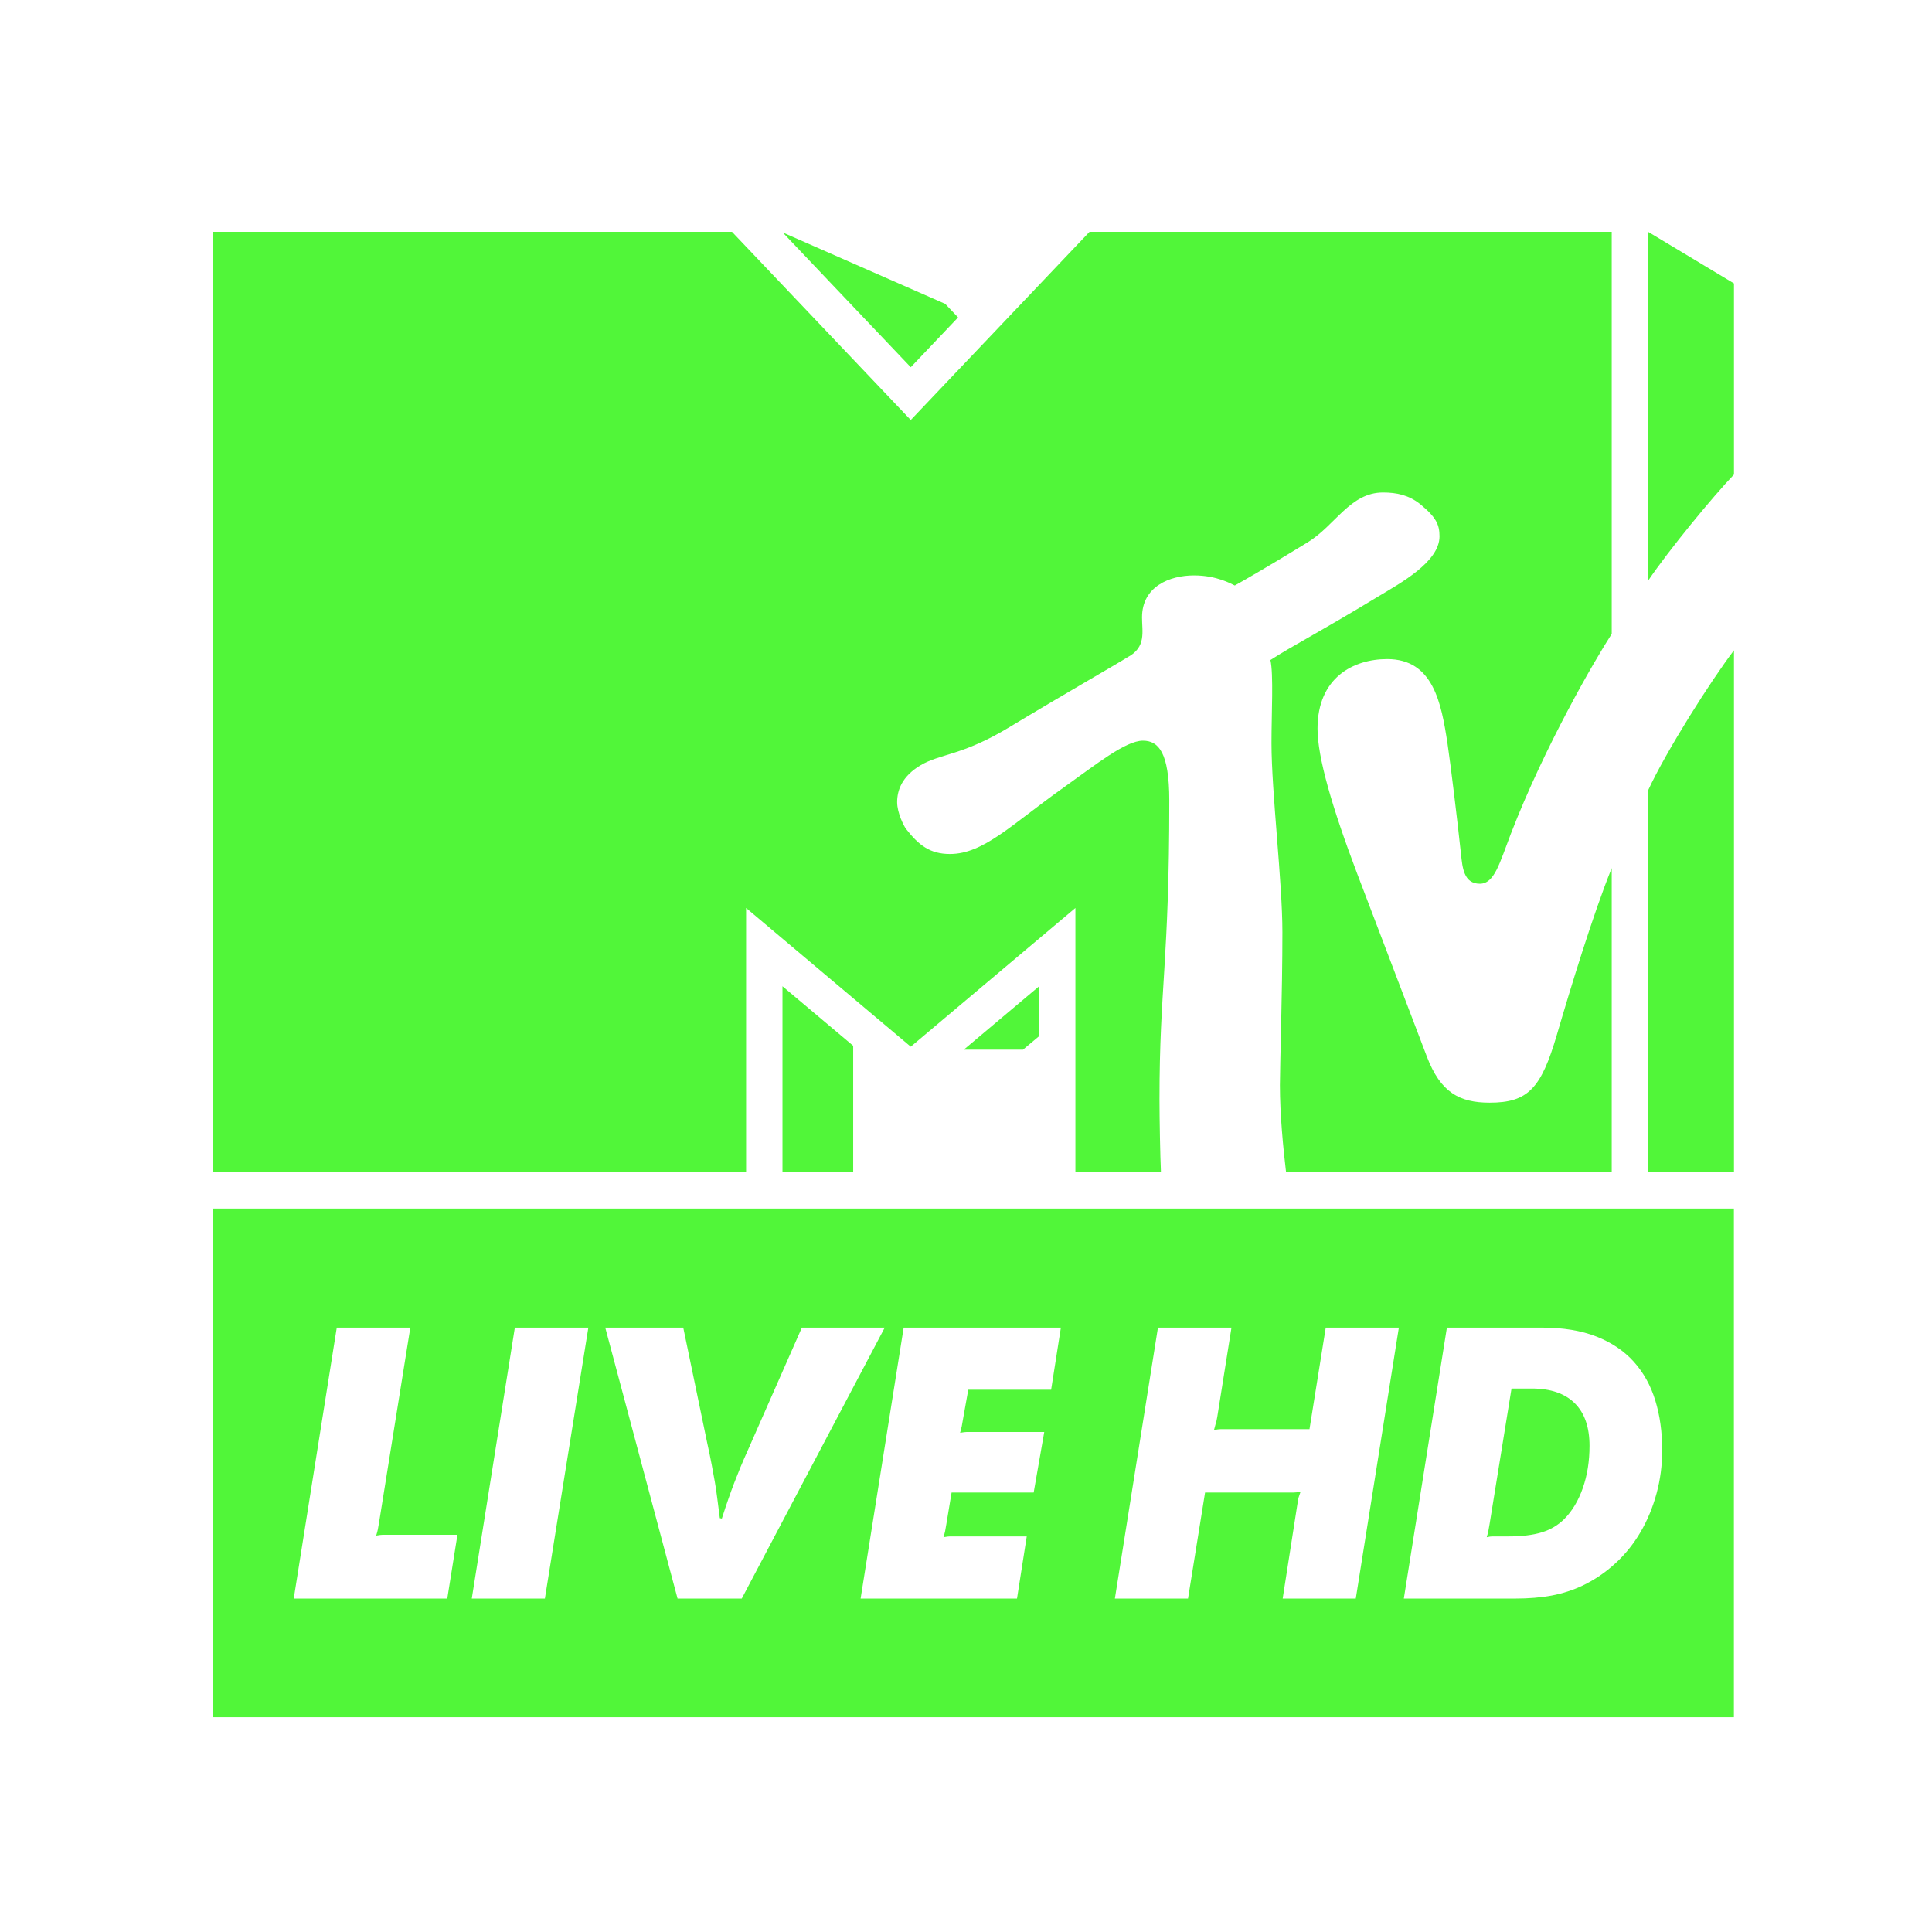
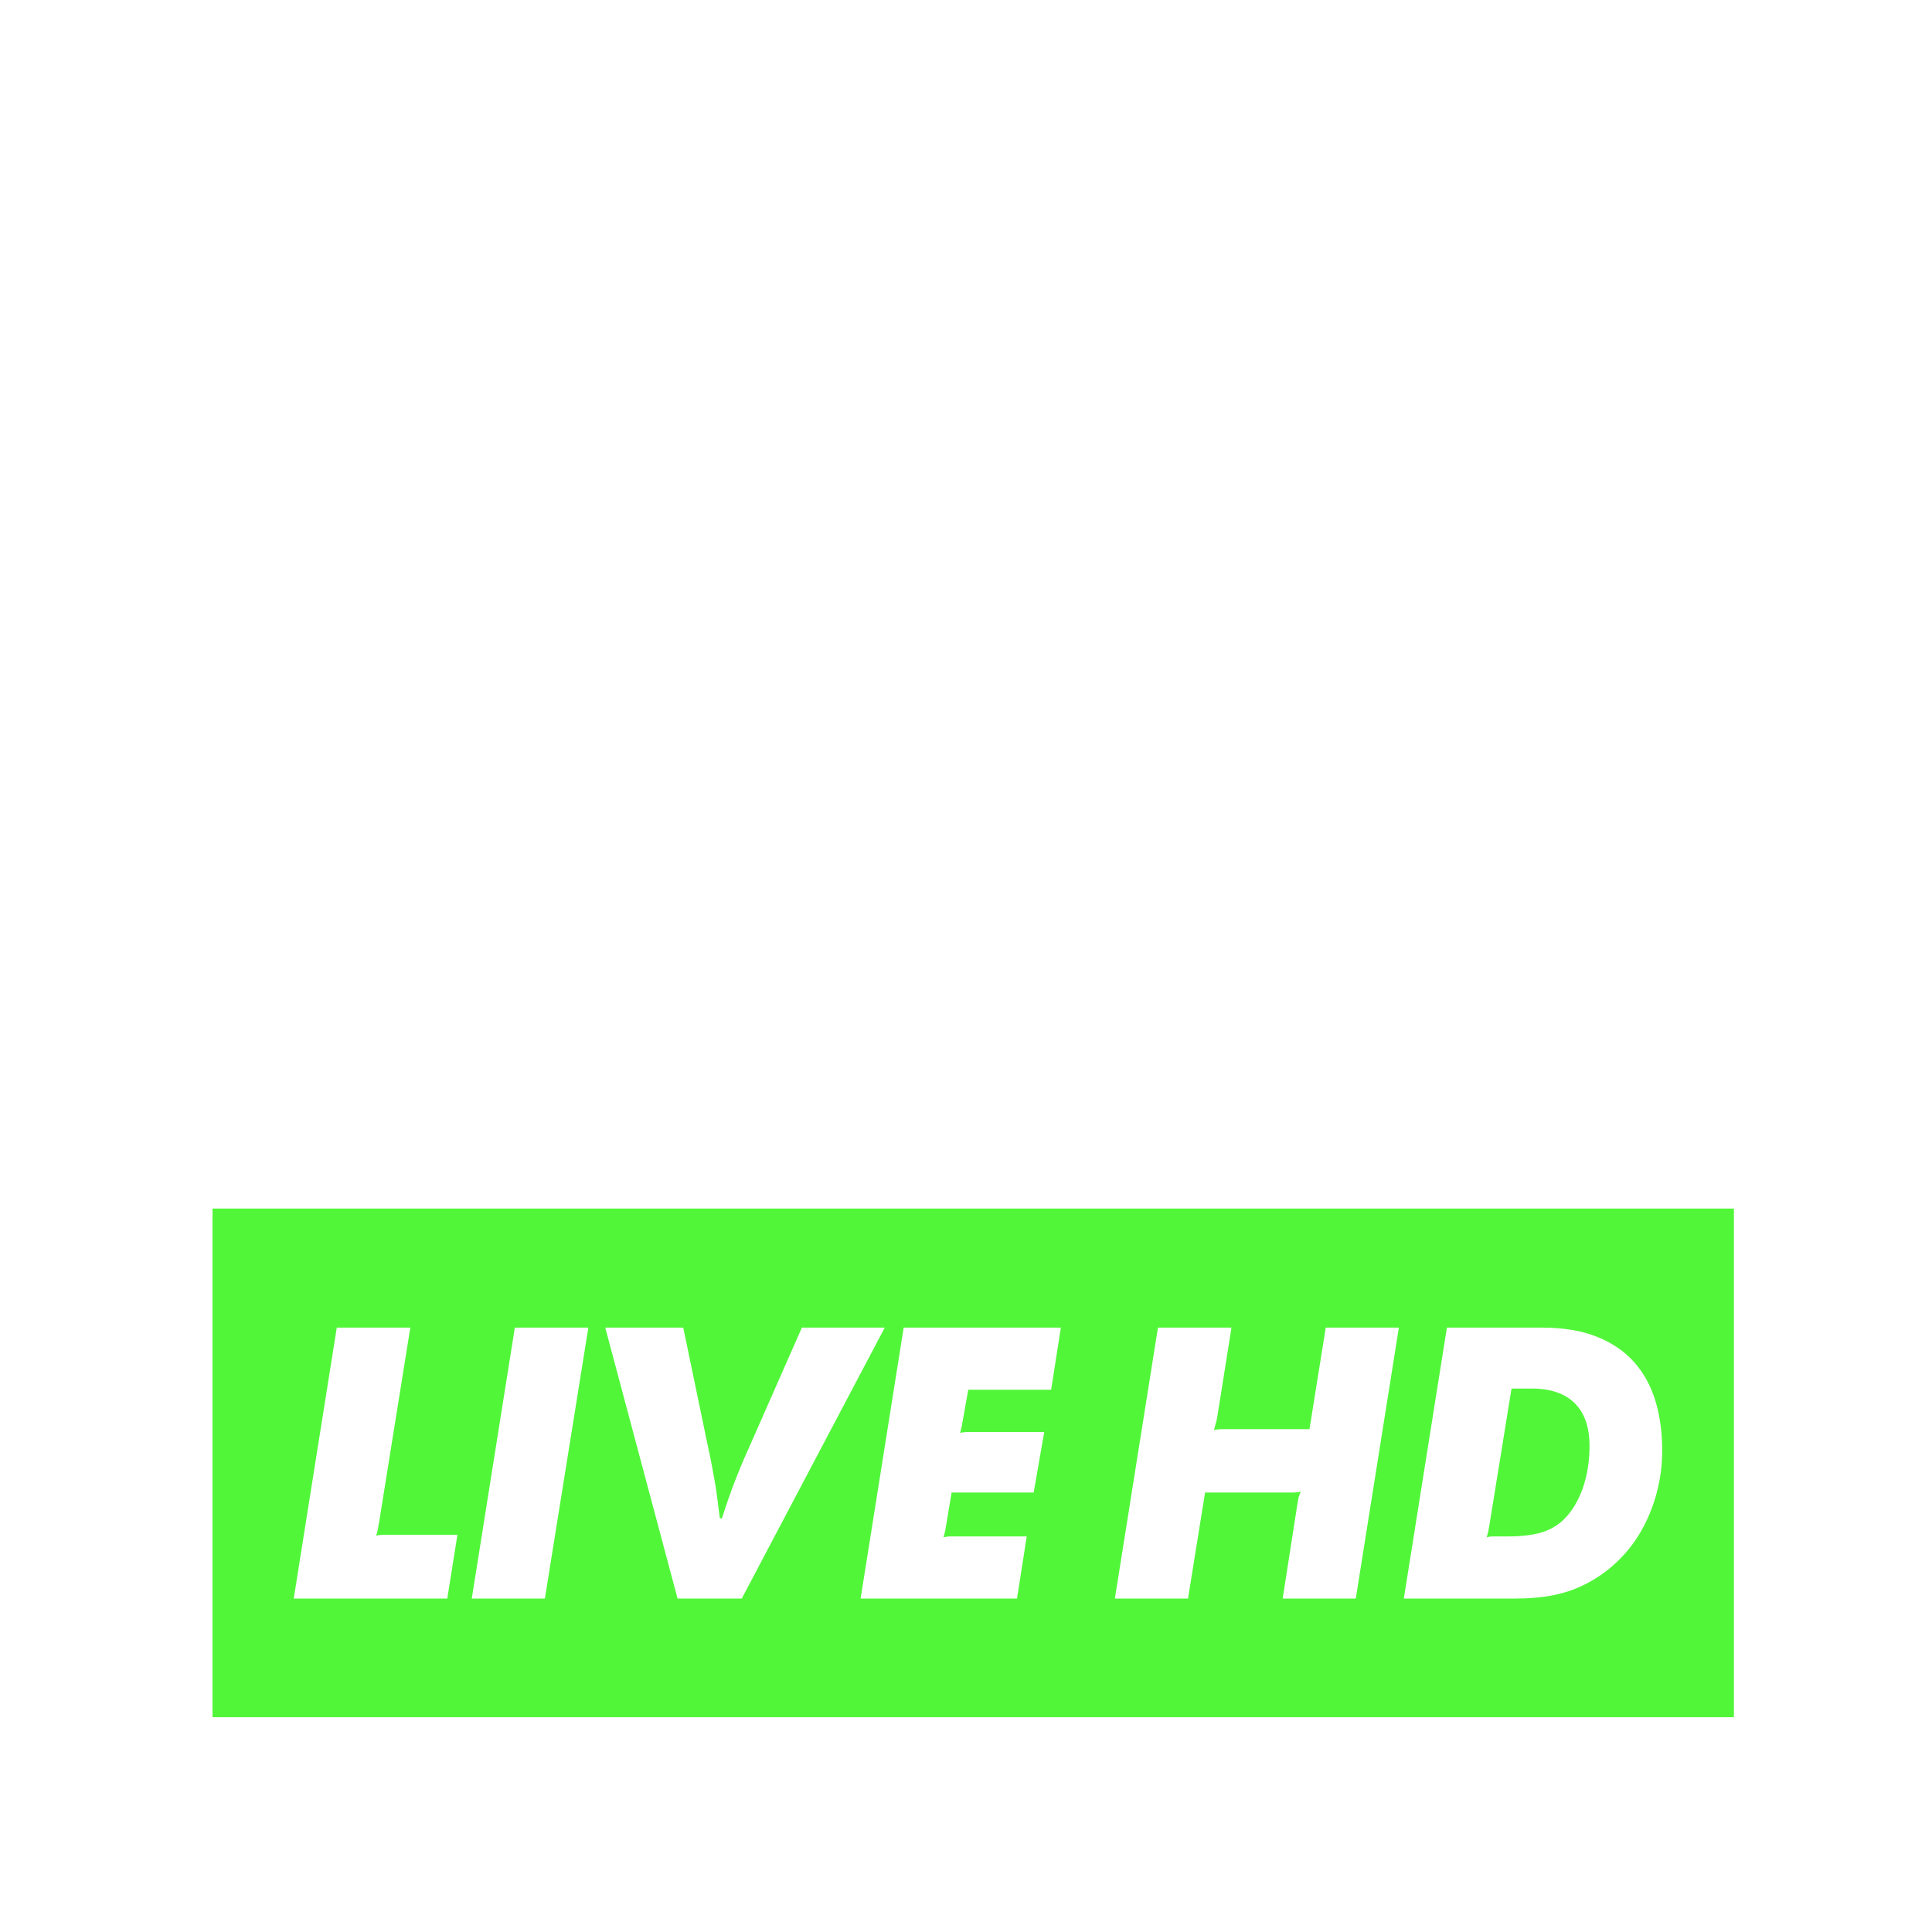
<svg xmlns="http://www.w3.org/2000/svg" width="100" height="100" viewBox="0 0 100 100" fill="none">
  <g clip-path="url(#clip0_840_2261)">
-     <path d="M40.501 60.67H44.161V54.129L40.501 51.048V60.67ZM49.886 54.33H52.95L53.78 53.635V51.053L49.886 54.33ZM49.59 16.43L47.141 19.008L40.513 12.033L48.925 15.729L49.59 16.43ZM85.306 30.056V12L89.75 14.67V24.562C88.657 25.698 86.375 28.477 85.306 30.056ZM89.75 33.66V60.67H85.306V40.907C86.255 38.853 88.546 35.245 89.75 33.66ZM66.566 60.67C66.422 59.457 66.248 57.703 66.248 56.16C66.248 55.205 66.377 51.357 66.377 48.255C66.377 45.641 65.812 40.993 65.812 38.467C65.811 36.949 65.924 34.89 65.756 34.164C66.967 33.382 68.025 32.879 71.365 30.858C72.446 30.203 74.509 29.096 74.509 27.764C74.509 27.173 74.354 26.787 73.512 26.097C72.926 25.628 72.296 25.492 71.584 25.492C69.884 25.492 69.113 27.197 67.686 28.07C65.512 29.4 64.358 30.058 63.912 30.305C63.733 30.225 62.994 29.783 61.801 29.783C60.558 29.783 59.111 30.343 59.111 31.957C59.109 32.7 59.346 33.501 58.356 34.022C57.802 34.373 55.095 35.918 52.215 37.657C49.785 39.123 48.654 39.005 47.63 39.621C46.683 40.193 46.436 40.905 46.436 41.522C46.436 42.071 46.781 42.76 46.904 42.915C47.555 43.749 48.141 44.203 49.169 44.203C50.909 44.203 52.356 42.68 55.044 40.769C56.721 39.575 58.258 38.337 59.158 38.337C59.963 38.337 60.522 38.943 60.522 41.439C60.522 49.785 60.015 51.109 60.015 56.9C60.015 57.942 60.053 59.868 60.09 60.67H55.663V46.997L47.141 54.176L38.618 46.997V60.67H11V12H37.888L47.141 21.74L56.394 12H83.422V32.811C82.567 34.131 79.955 38.605 78.196 43.171C77.621 44.664 77.356 45.742 76.598 45.742C75.766 45.742 75.696 44.922 75.618 44.184C75.448 42.585 75.089 39.596 74.924 38.495C74.601 36.367 74.178 34.114 71.802 34.114C70.042 34.114 68.195 35.078 68.195 37.713C68.195 39.204 68.951 41.797 70.242 45.206C70.751 46.551 73.459 53.648 73.849 54.675C74.563 56.56 75.557 57.074 77.102 57.074C79.082 57.074 79.766 56.347 80.58 53.571C81.272 51.204 82.447 47.347 83.422 44.931C83.422 44.929 83.422 44.931 83.422 44.931V60.67H66.566Z" fill="#51F639" />
    <path d="M79.287 71.871H78.236L77.099 78.894L77.036 79.25C77.022 79.321 76.995 79.427 76.952 79.567C77.079 79.538 77.169 79.525 77.226 79.525H78.046C78.761 79.525 79.347 79.455 79.802 79.313C80.258 79.174 80.646 78.943 80.969 78.621C81.374 78.214 81.694 77.681 81.926 77.022C82.157 76.364 82.273 75.635 82.273 74.836C82.273 73.868 82.016 73.132 81.505 72.628C80.993 72.124 80.253 71.871 79.287 71.871Z" fill="#51F639" />
    <path d="M85.741 77.306C85.545 78.028 85.268 78.694 84.911 79.304C84.553 79.914 84.119 80.454 83.607 80.922C83.095 81.392 82.531 81.774 81.914 82.069C81.41 82.307 80.877 82.478 80.316 82.584C79.756 82.689 79.125 82.741 78.424 82.741H72.662L74.891 68.717H79.812C80.906 68.717 81.844 68.871 82.63 69.18C83.414 69.488 84.059 69.923 84.564 70.483C85.068 71.044 85.44 71.713 85.678 72.491C85.917 73.269 86.035 74.128 86.035 75.067C86.035 75.838 85.938 76.584 85.741 77.306ZM70.175 82.741H66.391L67.148 77.884C67.175 77.716 67.196 77.598 67.21 77.526L67.316 77.212C67.162 77.239 67.043 77.253 66.958 77.253H62.374L61.492 82.741H57.706L59.935 68.717H63.741L63.005 73.343C62.977 73.511 62.949 73.629 62.921 73.7L62.837 74.016C62.991 73.988 63.104 73.974 63.174 73.974H67.779L68.62 68.717H72.405L70.175 82.741ZM54.406 71.934H50.117L49.843 73.469L49.78 73.827C49.765 73.897 49.738 74.009 49.696 74.162C49.85 74.135 49.962 74.12 50.033 74.12H54.05L53.503 77.253H49.254L48.982 78.894L48.919 79.251C48.904 79.321 48.876 79.427 48.834 79.567C48.989 79.538 49.1 79.524 49.17 79.524H53.144L52.64 82.741H44.545L46.774 68.717H54.911L54.406 71.934ZM35.071 82.741L31.328 68.717H35.365L36.605 74.688C36.704 75.137 36.781 75.511 36.837 75.813C36.893 76.115 36.945 76.402 36.995 76.675C37.044 76.948 37.086 77.229 37.121 77.516C37.157 77.804 37.201 78.158 37.258 78.579L37.363 78.6C37.489 78.208 37.6 77.87 37.699 77.591C37.796 77.309 37.895 77.039 37.993 76.781C38.092 76.521 38.201 76.248 38.319 75.96C38.438 75.673 38.589 75.326 38.772 74.92L41.505 68.717H45.794L38.393 82.741H35.071ZM28.203 82.741H24.419L26.648 68.717H30.453L28.203 82.741ZM23.151 82.741H15.204L17.431 68.717H21.238L19.619 78.81C19.59 78.978 19.57 79.097 19.556 79.167C19.542 79.237 19.513 79.343 19.472 79.482C19.626 79.454 19.737 79.44 19.808 79.44H23.677L23.151 82.741ZM11 88.882H89.746V62.554H11V88.882Z" fill="#51F639" />
  </g>
  <defs>
    <clipPath id="clip0_840_2261">
      <rect width="100" height="100" fill="white" />
    </clipPath>
  </defs>
</svg>